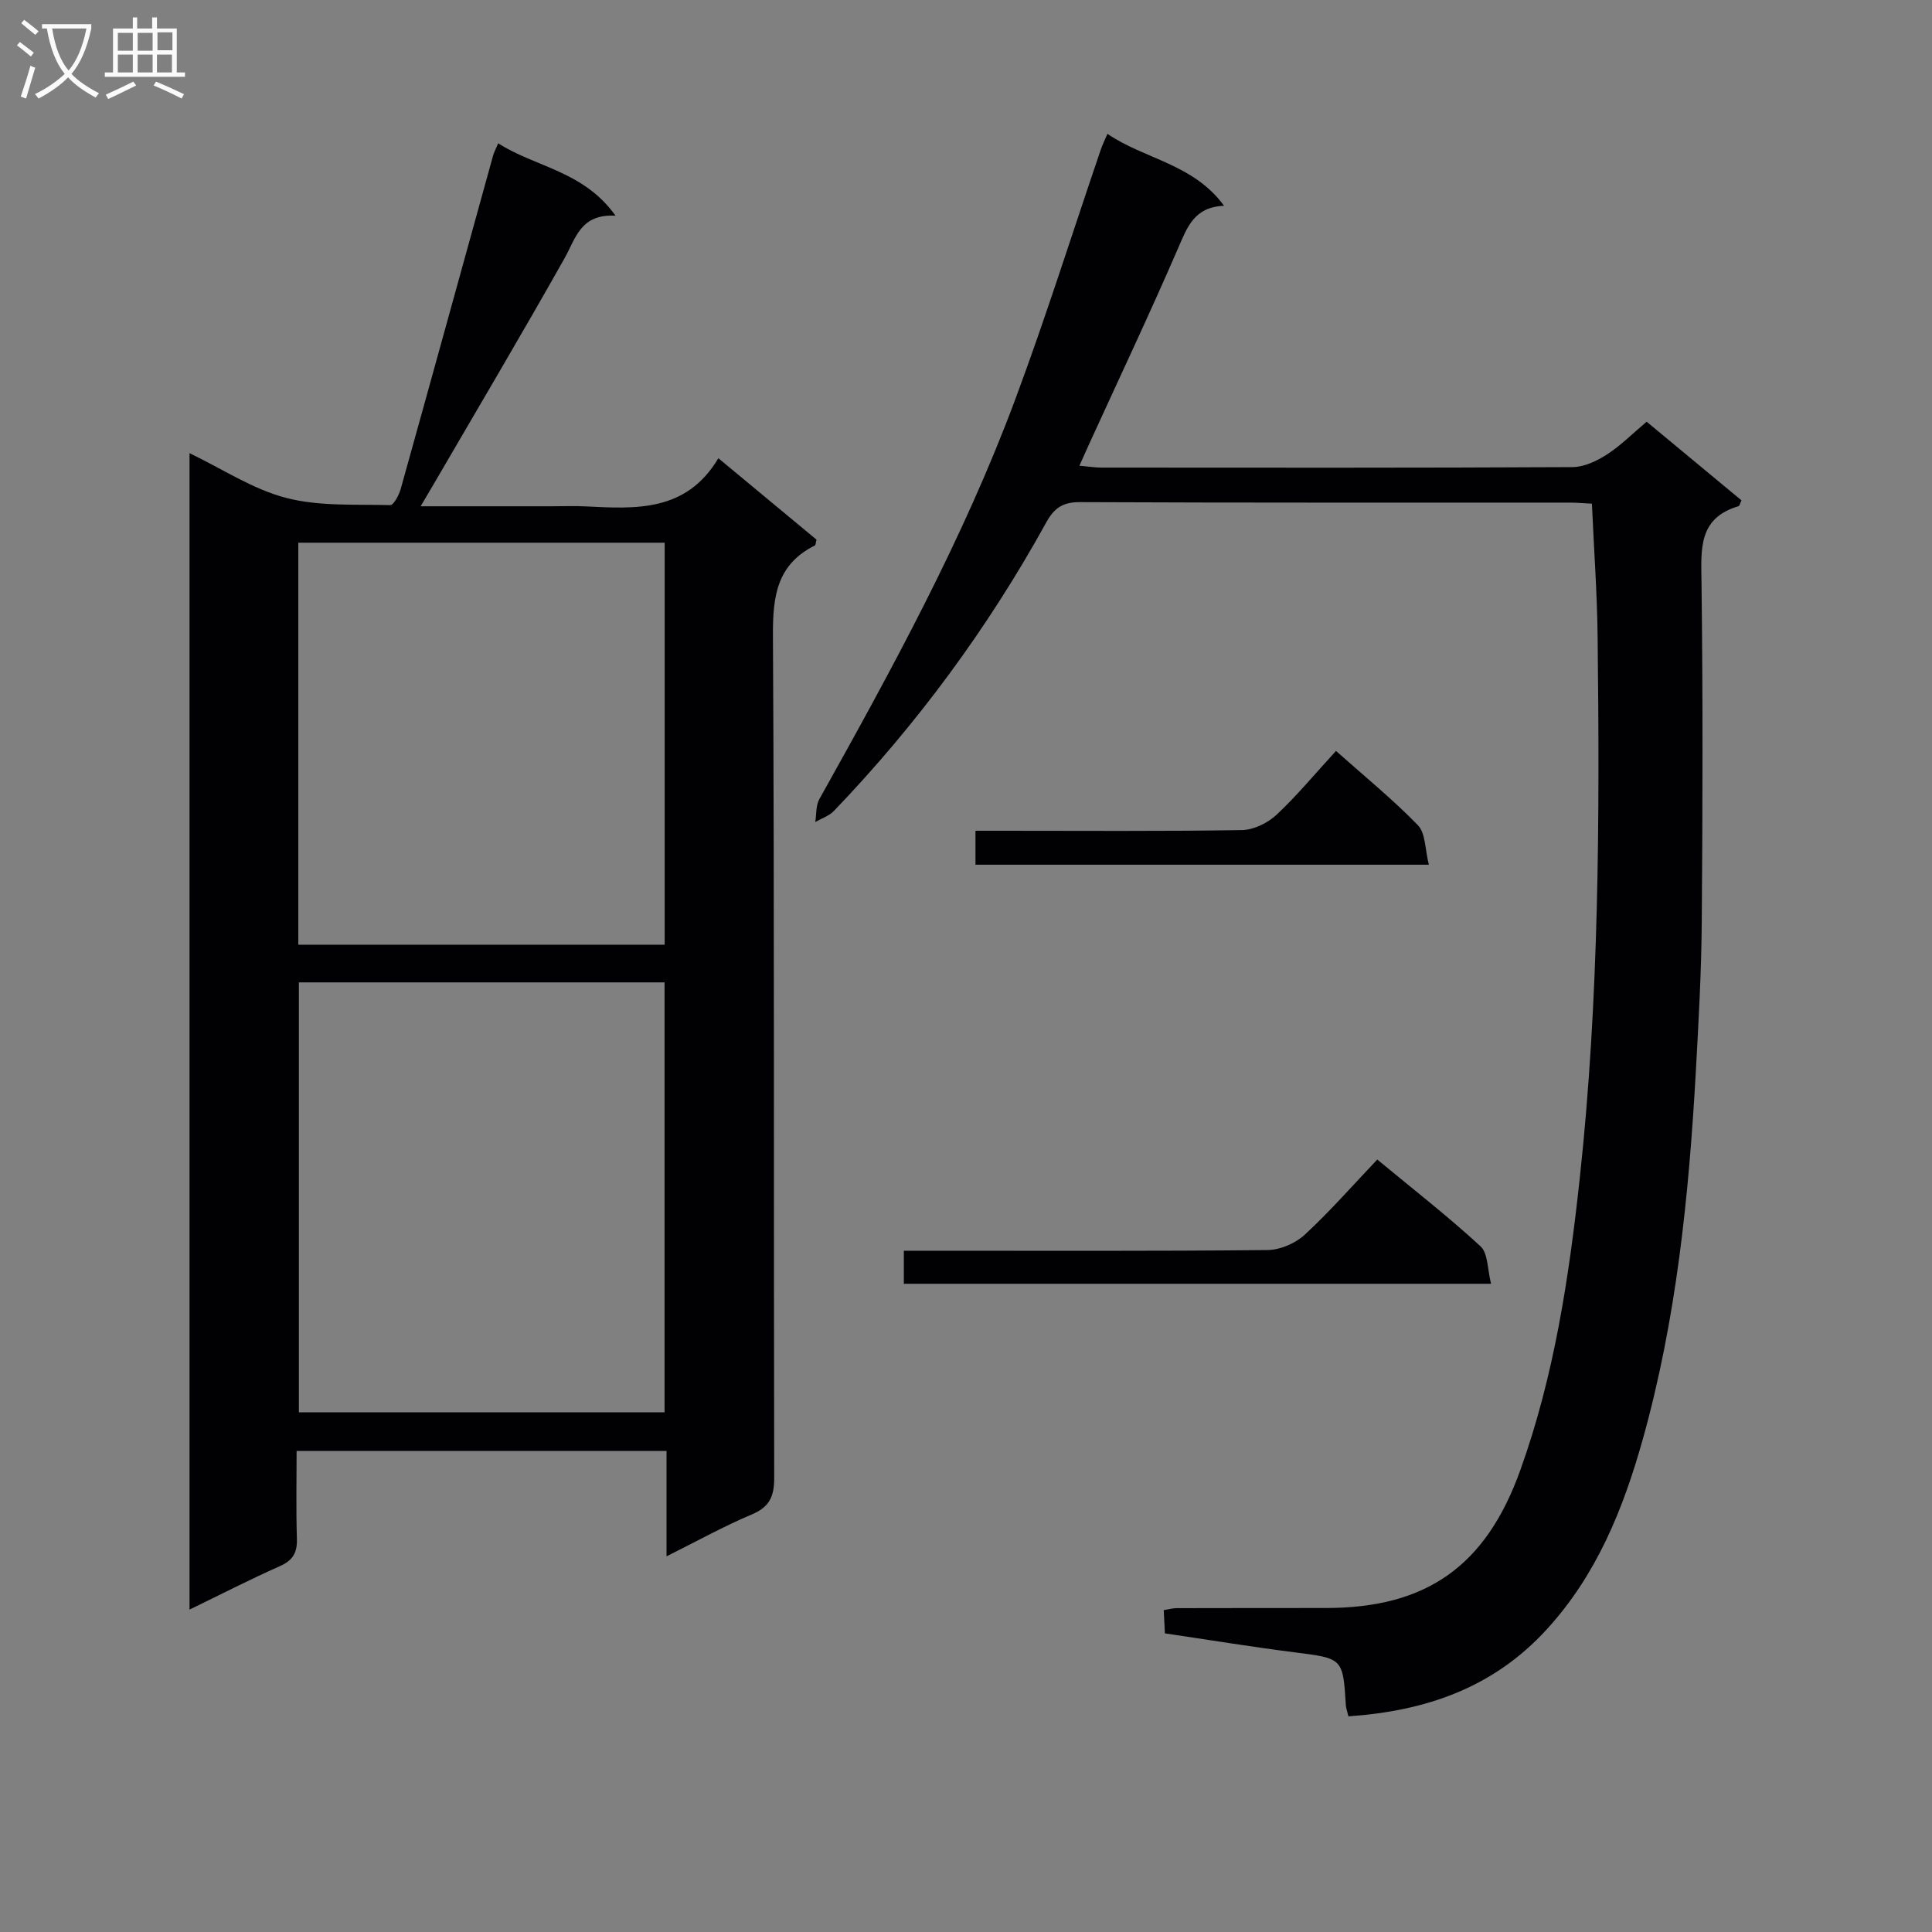
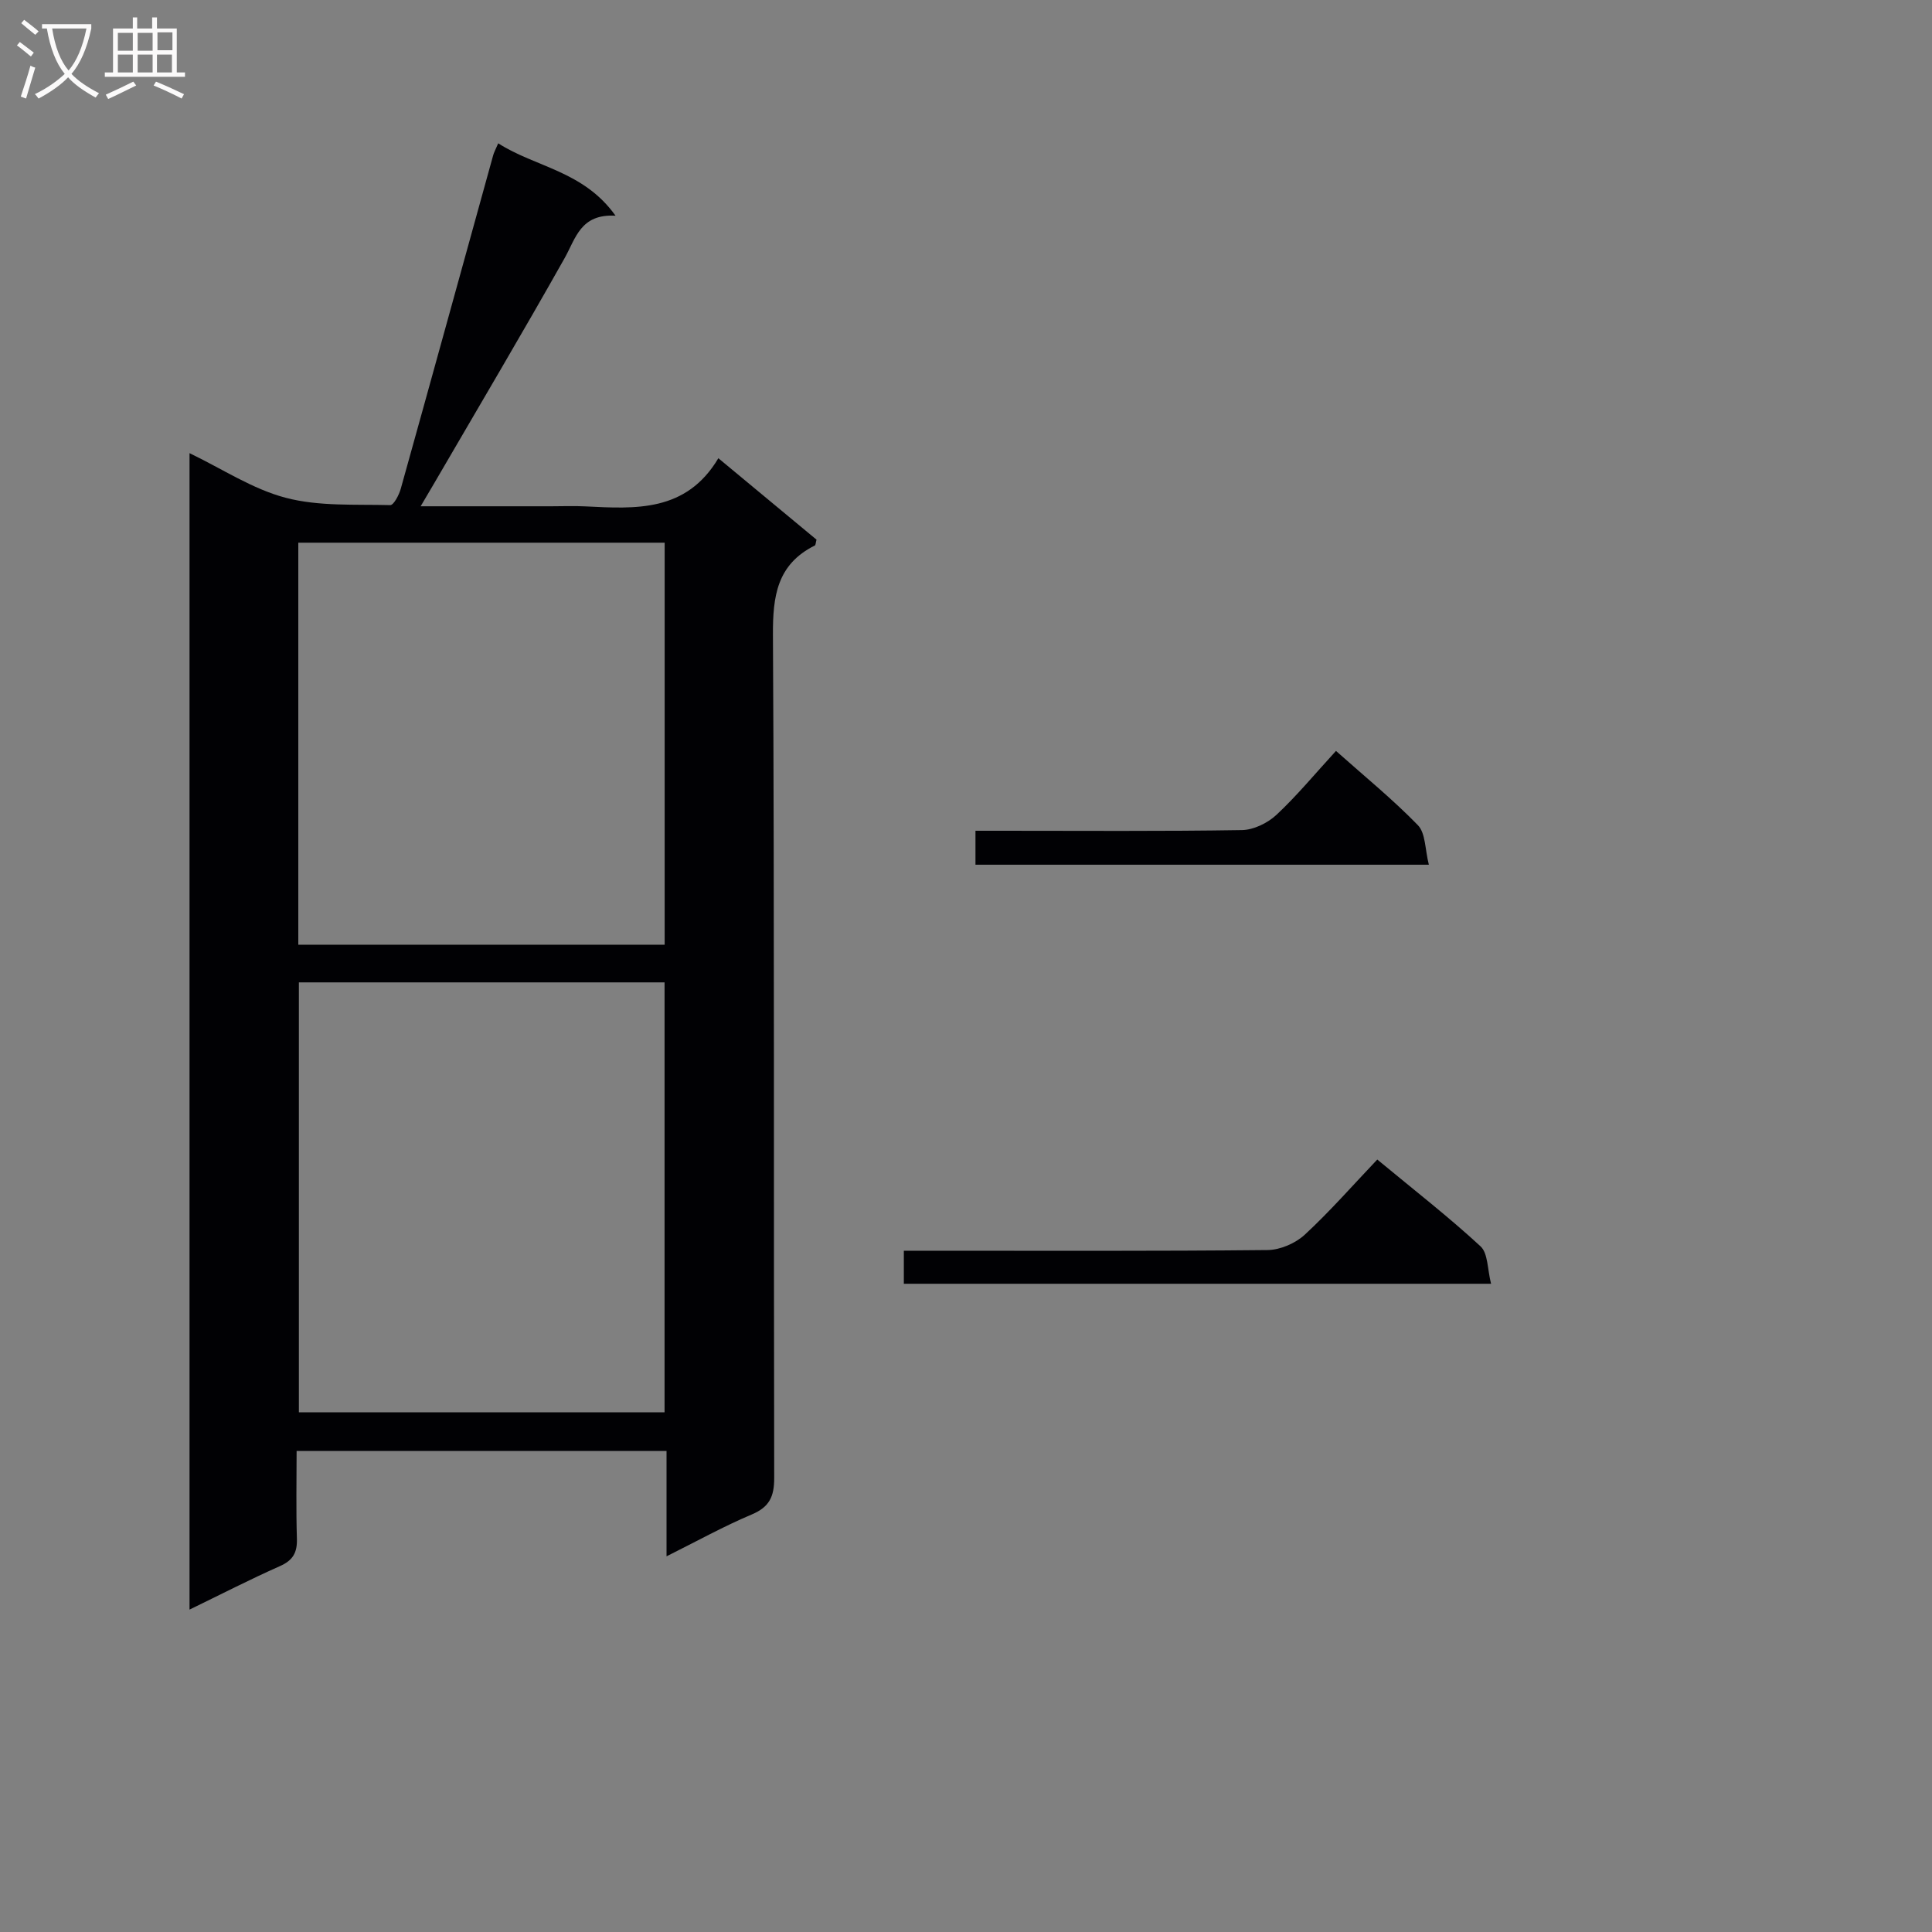
<svg xmlns="http://www.w3.org/2000/svg" enable-background="new 0 0 400 400" viewBox="0 0 400 400">
  <rect x="0" y="0" width="400" height="400" fill="#808080" stroke="none" />
  <g fill="#010104">
    <path d="m138 322.22c0-7.75 0-14.58 0-21.81-25.38 0-50.6 0-76.59 0 0 5.95-.13 12.06.06 18.15.09 2.87-.8 4.49-3.52 5.69-6.18 2.74-12.2 5.84-18.71 9 0-80.02 0-159.42 0-239.43 6.8 3.27 13.06 7.45 19.95 9.25 6.87 1.8 14.37 1.32 21.6 1.51.72.02 1.83-2.11 2.19-3.41 6.42-22.99 12.75-46 19.12-69 .17-.62.49-1.2 1.05-2.5 7.73 4.97 17.64 5.67 24.29 14.99-7.24-.41-8.21 4.62-10.54 8.78-8.79 15.62-17.94 31.04-26.96 46.54-.8 1.37-1.61 2.74-2.85 4.84h27.07c2.33 0 4.67-.1 7 .02 10.42.51 20.89 1.24 27.57-9.97 7.26 6.02 13.85 11.49 20.32 16.86-.18.66-.17 1.12-.35 1.21-7.84 3.91-8.72 10.49-8.67 18.57.32 58.15.13 116.31.26 174.47.01 3.87-.98 6.03-4.66 7.58-5.79 2.44-11.3 5.5-17.63 8.66zm-.41-29.82c0-30.02 0-59.57 0-89.01-25.49 0-50.57 0-75.71 0v89.01zm.02-96.81c0-28.13 0-55.7 0-83.23-25.48 0-50.56 0-75.85 0v83.23z" />
-     <path d="m279.18 355.35c-.31-1.28-.5-1.74-.53-2.22-.61-9.89-.62-9.76-10.68-11.04-8.88-1.13-17.72-2.58-26.79-3.92-.09-1.73-.16-3.18-.24-4.81 1.01-.16 1.8-.4 2.6-.41 10.33-.03 20.66-.02 30.99-.03 20.87 0 33.13-8.73 40.23-28.53 7.01-19.52 10.07-39.8 12.3-60.33 4.05-37.32 4.14-74.74 3.71-112.18-.1-9.1-.77-18.2-1.18-27.6-1.63-.08-3.08-.22-4.54-.22-33.83-.01-67.66.05-101.48-.1-3.56-.02-5.33 1.26-6.96 4.21-12.04 21.82-26.7 41.73-43.95 59.72-1 1.04-2.56 1.55-3.87 2.3.26-1.59.11-3.4.84-4.72 15.01-26.87 29.8-53.86 40.56-82.76 6.37-17.1 11.84-34.53 17.74-51.8.32-.93.76-1.81 1.35-3.2 7.76 5.29 17.78 6.18 24.15 14.9-6.18.24-7.61 4.39-9.5 8.74-5.88 13.58-12.21 26.96-18.36 40.42-.61 1.34-1.21 2.69-2.09 4.65 1.83.16 3.21.39 4.59.39 32.49.02 64.99.07 97.48-.1 2.4-.01 5.03-1.25 7.11-2.59 2.89-1.86 5.36-4.37 8.26-6.81 6.76 5.61 13.23 10.98 19.64 16.29-.33.68-.41 1.14-.61 1.2-8.39 2.47-7.76 8.93-7.67 15.8.29 23.46.24 46.92.05 70.38-.08 10.31-.66 20.62-1.23 30.92-1.44 25.74-4.03 51.34-11.03 76.26-4.03 14.33-9.53 27.94-19.85 39.2-11.01 12.05-24.95 16.88-41.04 17.99z" />
    <path d="m285.15 240.07c7.72 6.39 14.81 11.9 21.38 17.97 1.56 1.44 1.41 4.75 2.18 7.75-40.98 0-81.13 0-121.58 0 0-2.12 0-4.18 0-6.84h5.42c23.3 0 46.59.1 69.89-.14 2.61-.03 5.76-1.39 7.7-3.18 5.23-4.84 9.93-10.22 15.01-15.56z" />
    <path d="m276.6 155.47c5.96 5.31 11.78 10.04 16.96 15.38 1.61 1.66 1.46 5.02 2.27 8.18-31.83 0-62.67 0-93.87 0 0-2.19 0-4.27 0-7.03h5.26c16.64 0 33.28.13 49.91-.14 2.42-.04 5.31-1.45 7.13-3.14 4.23-3.95 7.95-8.46 12.34-13.25z" />
  </g>
  <path d="m6.4 11.7c-1-.8-1.9-1.6-2.9-2.3l.6-.7c.9.7 1.9 1.4 2.9 2.2zm-2.1 8.3c.7-2.1 1.4-4.2 2-6.4.2.1.6.3 1 .4-.7 2.3-1.3 4.4-1.9 6.4zm3-12.8c-1.1-.9-2.1-1.7-2.9-2.4l.6-.7c1 .8 2 1.5 3 2.4zm1.4-1.3v-.9h10.2v.9c-.9 4.2-2.3 7.3-4.1 9.4 1.3 1.4 3.2 2.7 5.7 4-.2.2-.4.5-.7.9-2.5-1.4-4.4-2.7-5.7-4.2-1.4 1.5-3.5 3-6.1 4.4 0 0 0 0-.1-.1-.3-.4-.5-.7-.7-.8 2.7-1.3 4.7-2.8 6.2-4.2-1.8-2.2-3-5.3-3.7-9.4zm9.2 0h-7.1c.6 3.8 1.7 6.7 3.4 8.7 1.7-2 2.9-4.8 3.7-8.7z" fill="#fbfafa" />
  <path d="m31.6 3.6h.9v2.3h4.1v9.1h1.7v.9h-16.6v-.9h1.7v-9.1h4.1v-2.3h.9v2.3h3.1v-2.3zm-4 13.3.6.8c-1.9.9-3.8 1.9-5.8 2.8-.2-.3-.3-.6-.5-.9 2-.9 3.9-1.8 5.7-2.7zm-3.2-10.1v3.7h3.1v-3.7zm0 4.5v3.7h3.1v-3.7zm4.1-4.5v3.7h3.1v-3.7zm0 4.5v3.7h3.1v-3.7zm9.1 9.1c-2.1-1.1-4.1-2-5.8-2.7l.5-.8c2.2.9 4.1 1.8 5.8 2.6zm-1.9-13.7h-3.1v3.7h3.1v-3.6zm-3.2 4.6v3.7h3.1v-3.7z" fill="#fbfafa" />
</svg>